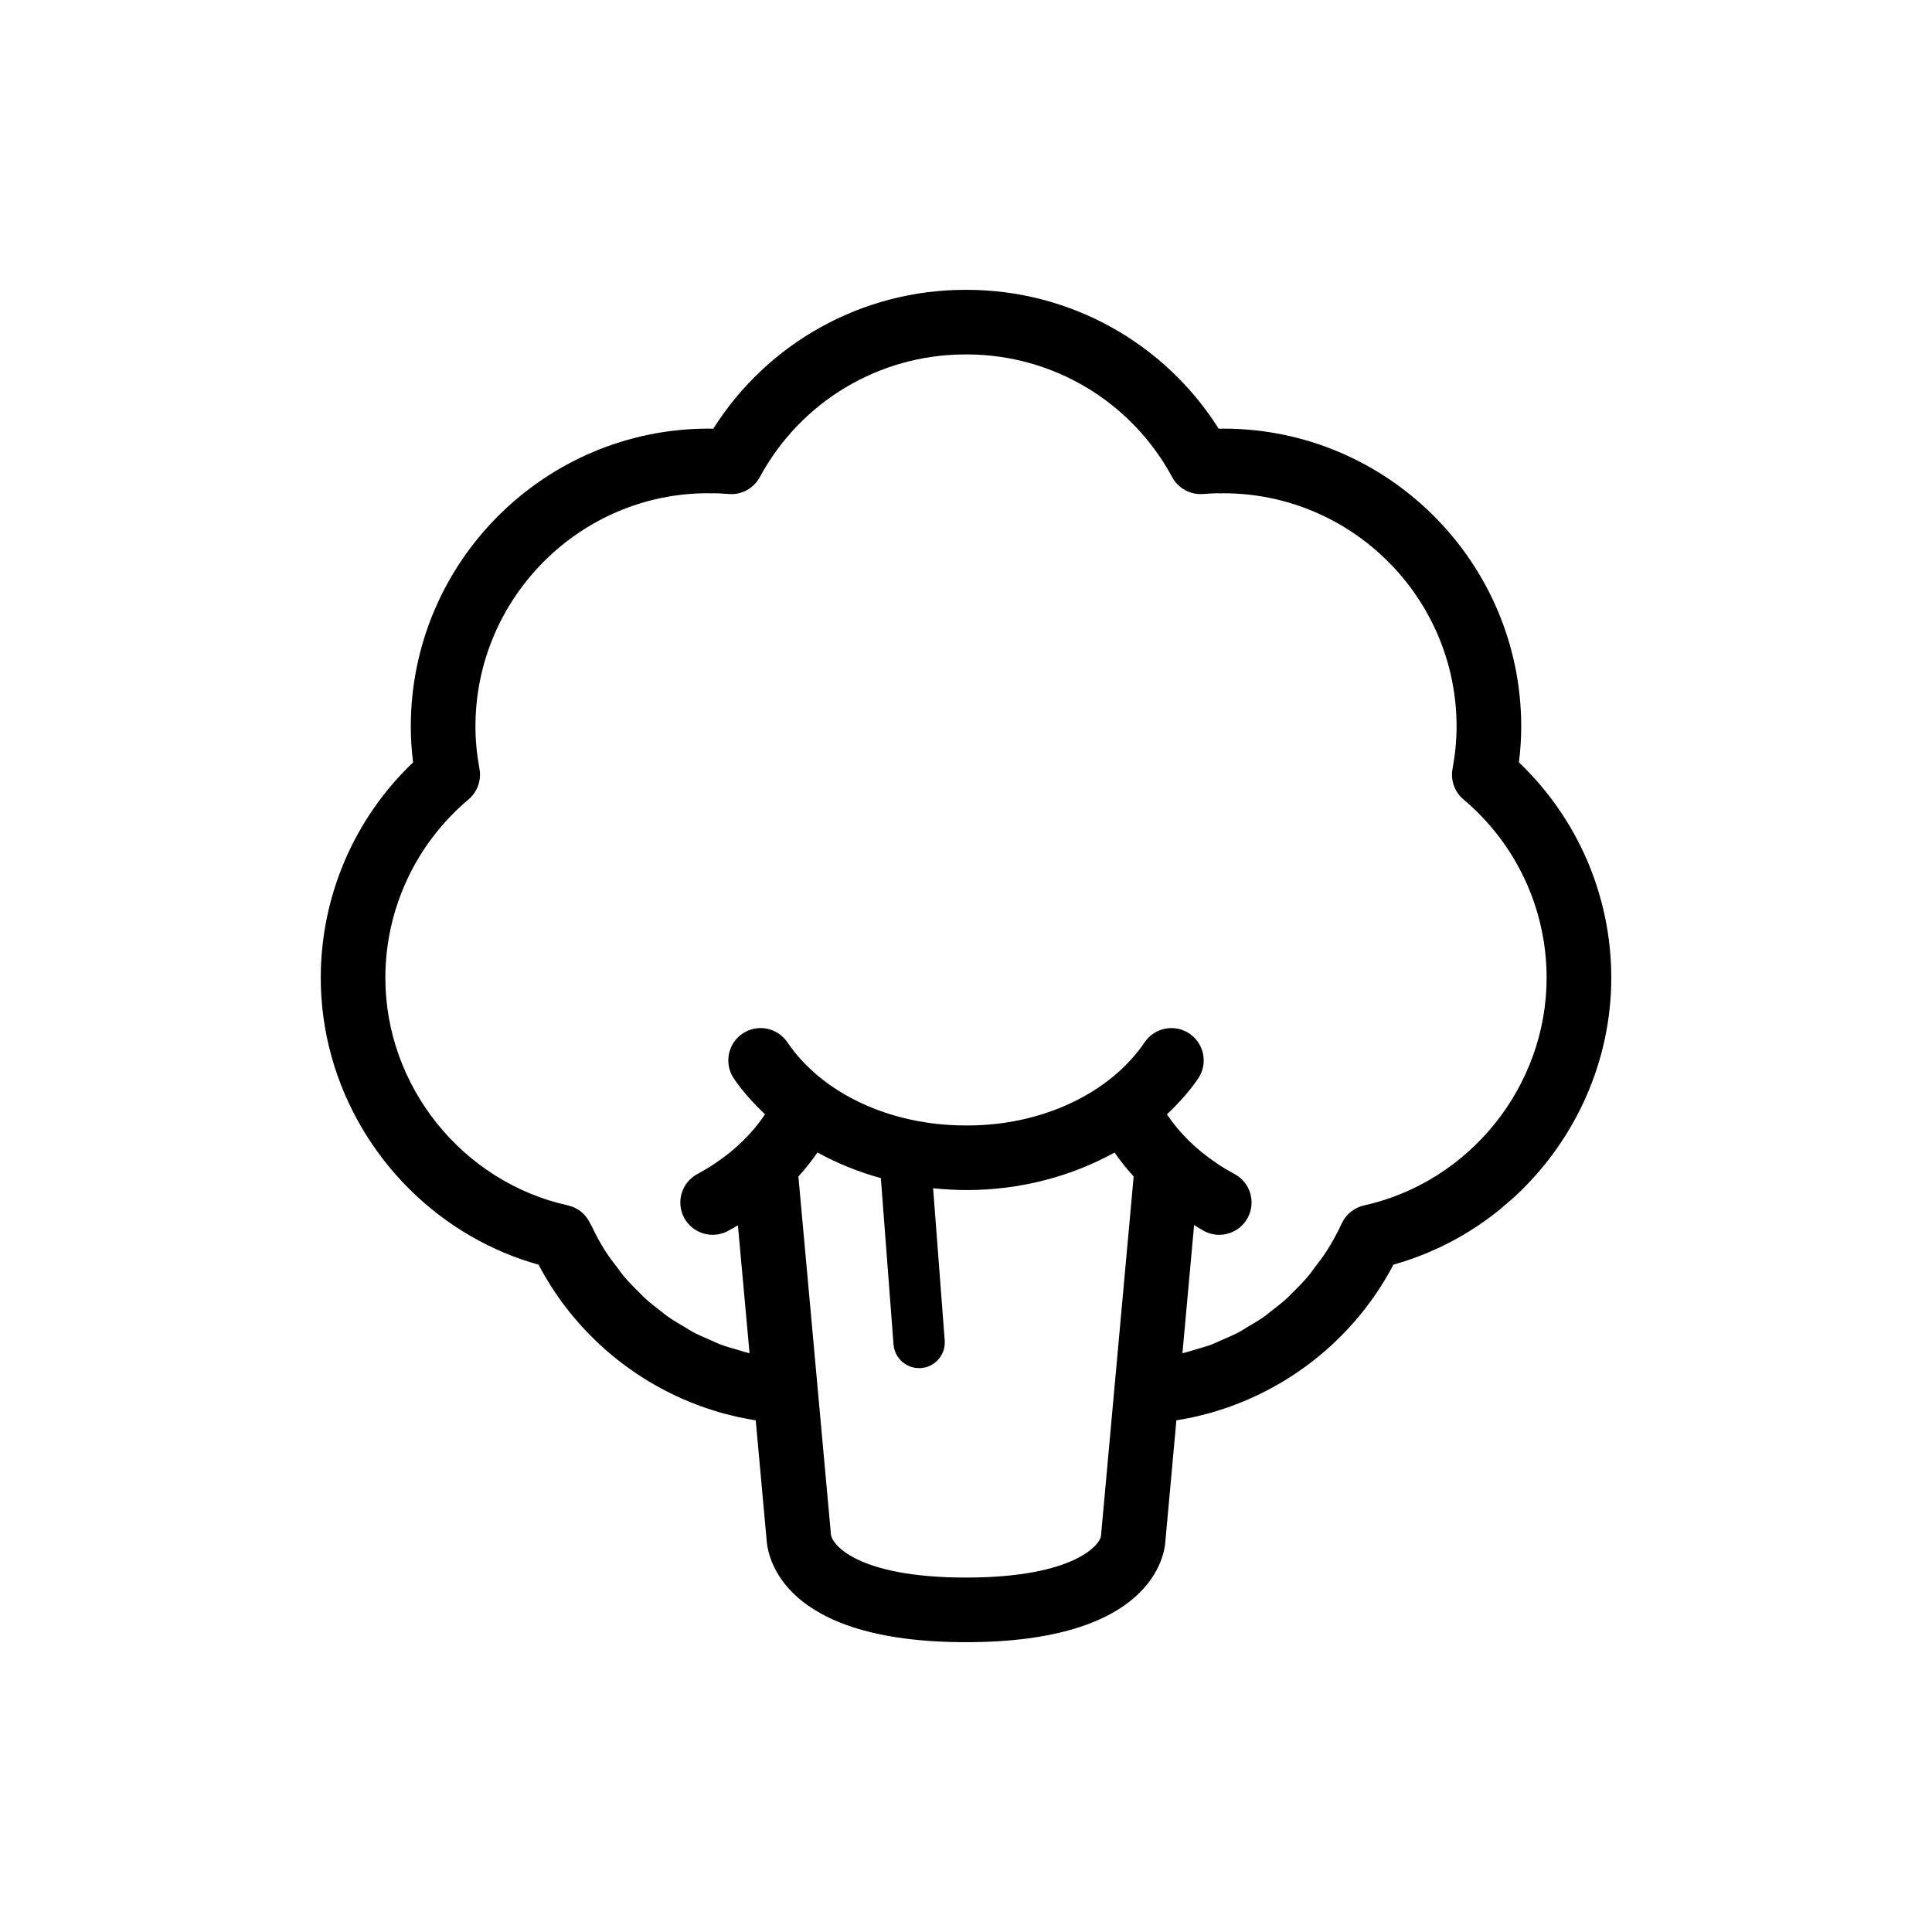
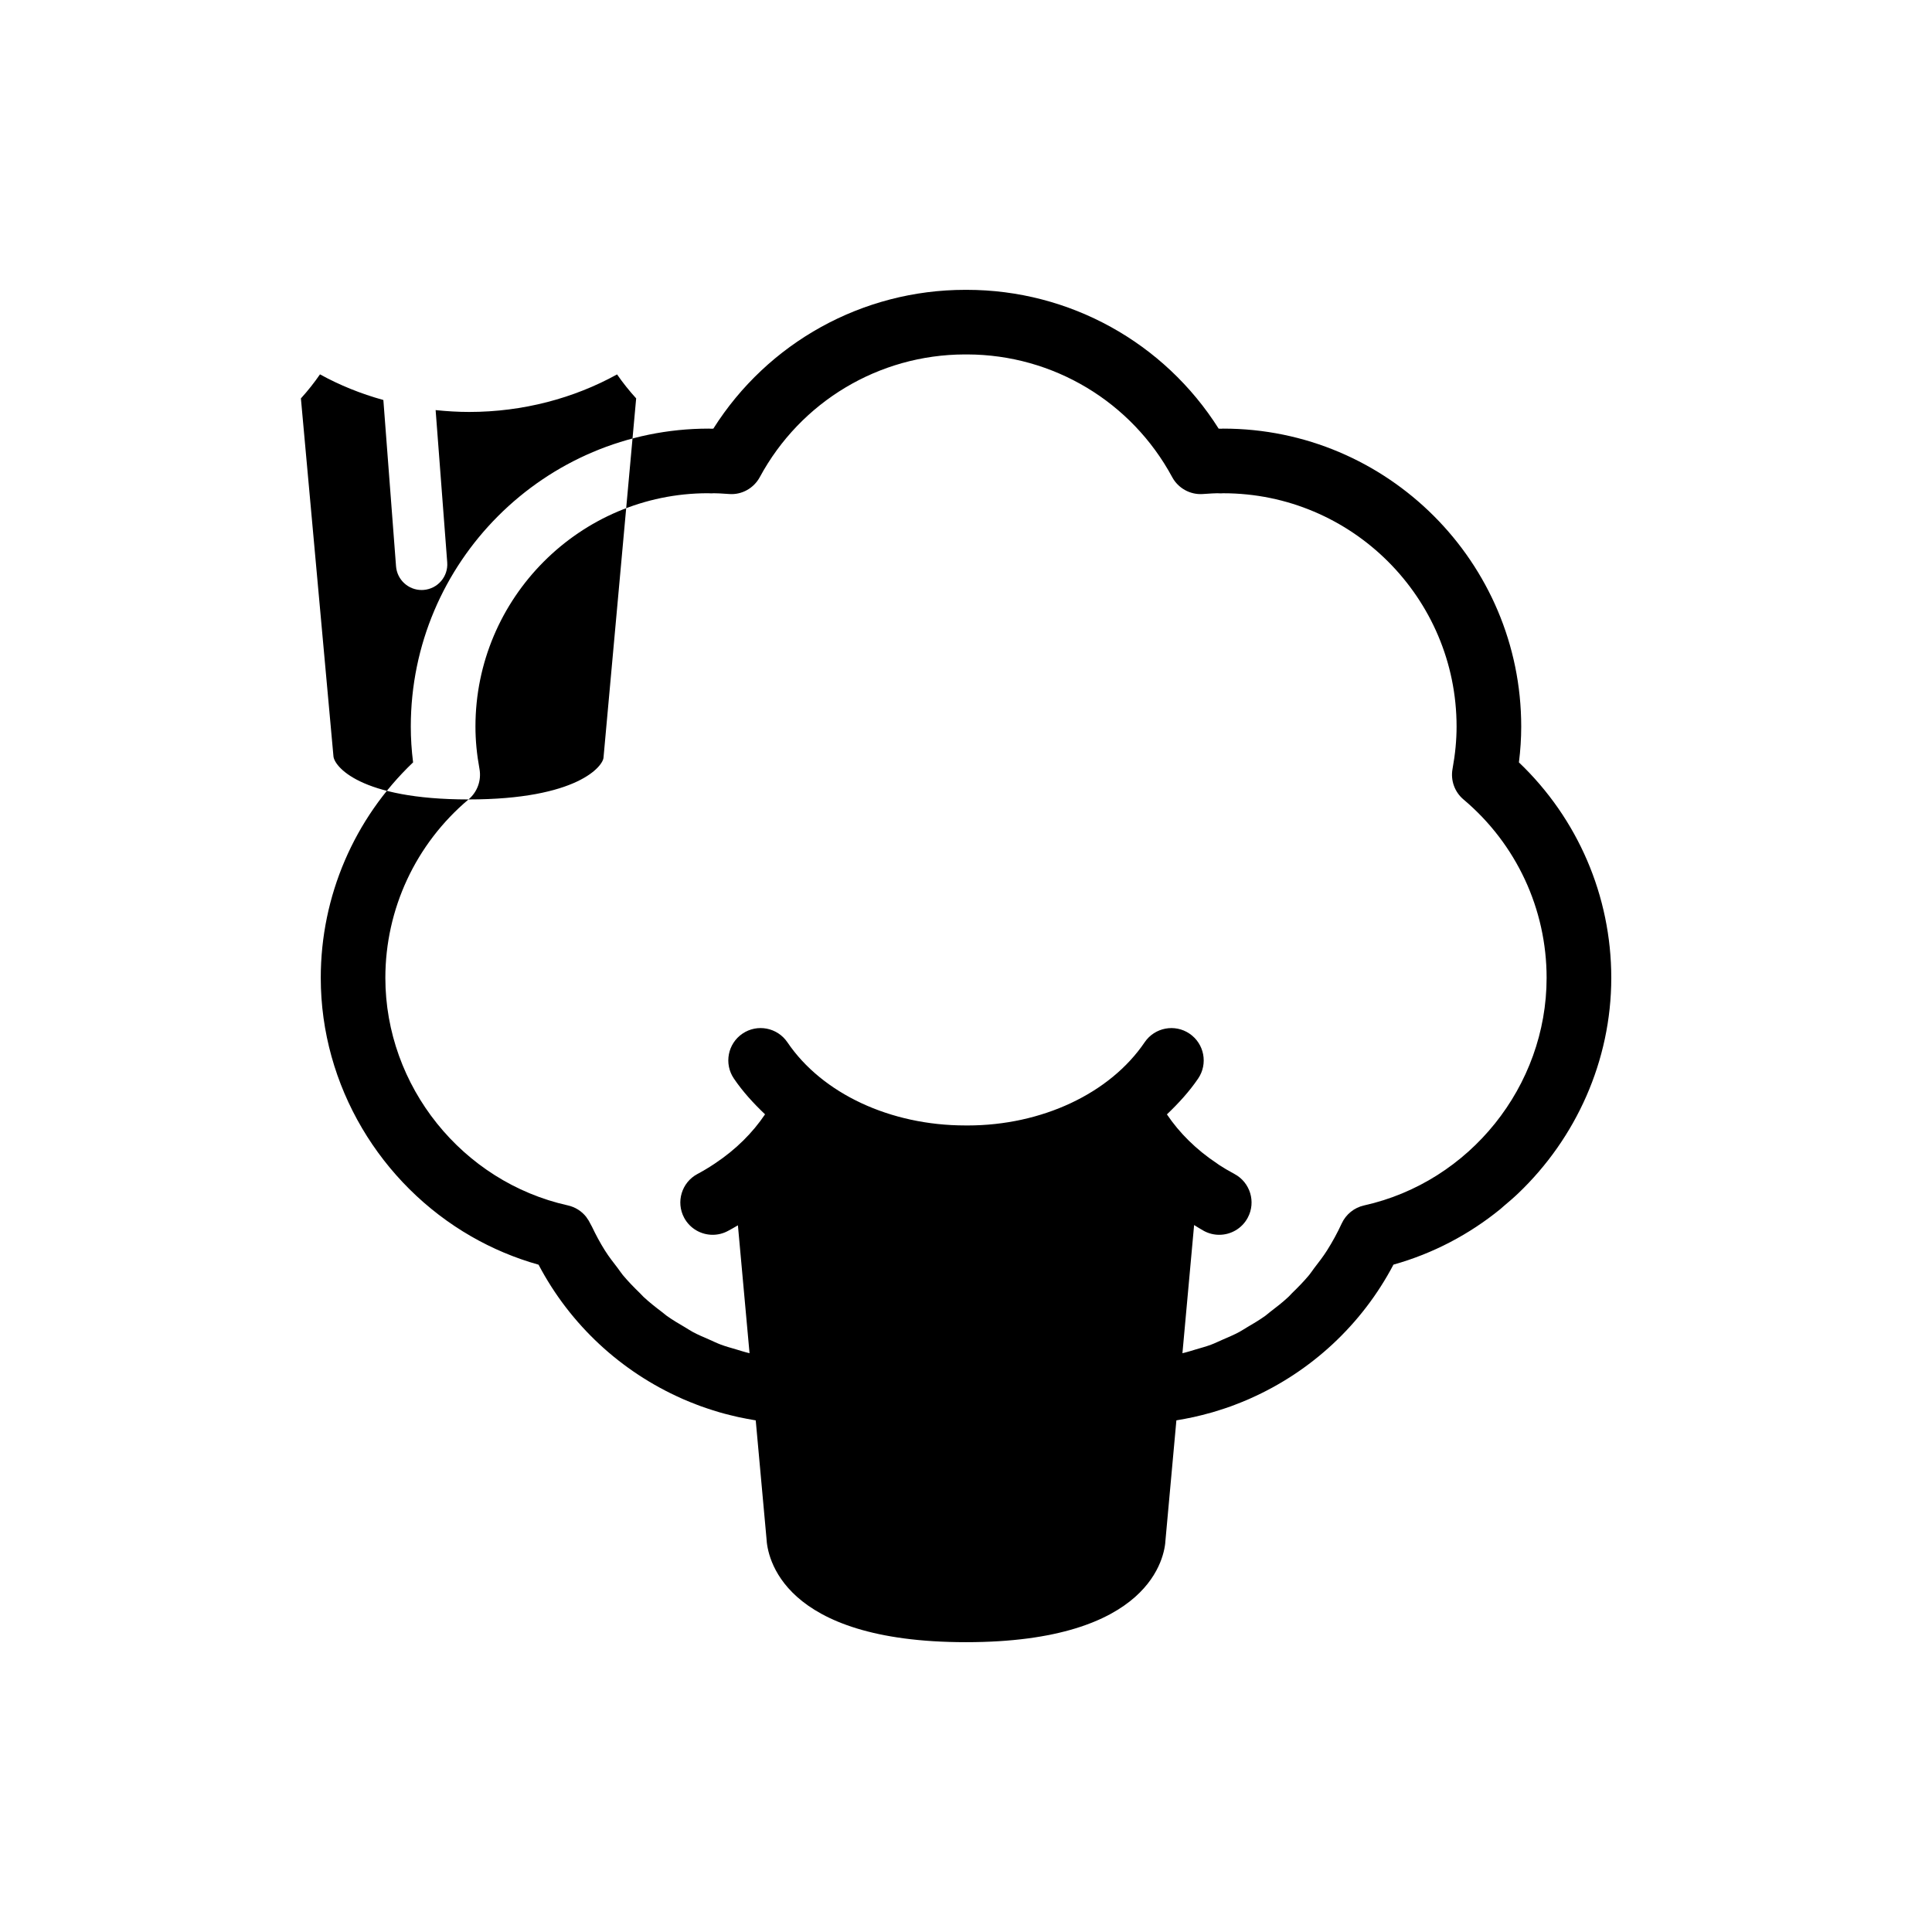
<svg xmlns="http://www.w3.org/2000/svg" fill="#000000" width="800px" height="800px" version="1.1" viewBox="144 144 512 512">
-   <path d="m546.53 346.04c0.406-3.238 0.609-6.379 0.609-9.492 0-43.539-35.422-78.961-78.961-78.961-0.309 0-0.605 0.016-0.457 0.035-0.152-0.012-0.527-0.023-0.766-0.031-14.418-22.824-39.523-36.781-66.762-36.781h-0.395c-27.23 0-52.332 13.961-66.754 36.781-0.25 0-0.453 0.016-0.328 0.031-0.188-0.012-0.715-0.035-0.898-0.035-43.535 0-78.953 35.422-78.953 78.961 0 3.133 0.203 6.273 0.605 9.492-15.609 14.883-24.465 35.43-24.465 57.102 0 28.656 15.863 54.703 39.883 68.52 5.547 3.188 11.523 5.727 17.836 7.496 8.402 15.98 21.902 28.359 37.973 35.477 0.109 0.051 0.227 0.105 0.344 0.156 1.223 0.535 2.469 1.031 3.719 1.508 0.336 0.125 0.676 0.262 1.02 0.383 1.062 0.383 2.137 0.734 3.215 1.078 0.551 0.176 1.098 0.348 1.656 0.508 0.91 0.266 1.832 0.508 2.762 0.734 0.73 0.188 1.465 0.363 2.207 0.527 0.801 0.176 1.602 0.332 2.41 0.484 0.746 0.141 1.496 0.281 2.246 0.398l2.852 31.332c0.211 4.586 3.769 27.449 52.879 27.449 49.133 0 52.672-22.871 52.859-27.07l2.887-31.715c0.754-0.117 1.508-0.258 2.262-0.402 0.789-0.145 1.582-0.309 2.367-0.48 0.754-0.168 1.5-0.348 2.246-0.535 0.91-0.227 1.82-0.469 2.719-0.73 0.57-0.168 1.133-0.344 1.691-0.523 1.066-0.332 2.133-0.684 3.184-1.062 0.352-0.125 0.699-0.266 1.047-0.398 1.246-0.473 2.481-0.969 3.691-1.496 0.121-0.055 0.242-0.109 0.363-0.168 16.066-7.117 29.559-19.496 37.957-35.473 10.523-2.949 20.113-8.031 28.312-14.707 0.324-0.262 0.613-0.555 0.934-0.82 1.301-1.094 2.594-2.195 3.824-3.371 15.266-14.574 24.652-35.074 24.652-57.117-0.008-21.66-8.867-42.203-24.473-57.082zm-278.37 9.82c2.348-1.98 3.461-5.066 2.906-8.09-0.719-3.93-1.066-7.598-1.066-11.227 0-34.094 27.73-61.828 61.617-61.832 0.188 0.012 0.715 0.035 0.898 0.035 0.297 0 0.594-0.016 0.672-0.031 1.02 0 2.016 0.07 3.012 0.137l1.102 0.07c3.301 0.238 6.469-1.547 8.055-4.481 10.797-19.996 31.57-32.441 54.246-32.512 0.277 0.012 0.504 0.012 0.789 0 22.688 0.07 43.457 12.516 54.25 32.512 1.582 2.938 4.758 4.699 8.055 4.484l1.113-0.07c0.996-0.066 1.996-0.137 2.797-0.141 0.188 0.012 0.707 0.035 0.891 0.035 0.309 0 0.605-0.016 0.684-0.031 34.094 0 61.828 27.734 61.828 61.828 0 3.594-0.352 7.266-1.074 11.23-0.551 3.023 0.555 6.109 2.906 8.086 14 11.793 22.027 29.023 22.027 47.277 0 28.711-20.344 54.078-48.375 60.312-1.305 0.293-2.508 0.875-3.523 1.699-1.012 0.82-1.844 1.867-2.402 3.082-1.152 2.5-2.465 4.891-3.91 7.18-1.027 1.621-2.203 3.129-3.367 4.637-0.465 0.605-0.867 1.258-1.355 1.848-1.406 1.688-2.941 3.254-4.516 4.781-0.332 0.324-0.629 0.691-0.969 1.008-1.551 1.445-3.219 2.746-4.906 4.027-0.438 0.332-0.848 0.715-1.293 1.039-1.547 1.102-3.184 2.062-4.82 3.023-0.691 0.402-1.344 0.855-2.051 1.234-1.43 0.766-2.938 1.391-4.43 2.039-1.008 0.434-1.984 0.926-3.012 1.309-1.293 0.484-2.637 0.84-3.965 1.234-1.199 0.359-2.387 0.742-3.617 1.027l3.094-33.969c0.883 0.523 1.715 1.09 2.629 1.578 1.285 0.684 2.664 1.008 4.027 1.008 3.059 0 6.019-1.648 7.562-4.535 2.227-4.176 0.645-9.359-3.527-11.586-1.508-0.805-2.996-1.688-4.09-2.41-0.098-0.07-0.203-0.145-0.312-0.223-0.098-0.07-0.195-0.137-0.293-0.207-5.43-3.606-9.895-8.039-13.203-12.953 3.078-2.934 5.934-6.047 8.277-9.496 2.656-3.914 1.633-9.238-2.281-11.895s-9.234-1.637-11.895 2.281c-9.219 13.598-27.293 22.043-46.891 22.047-0.121-0.004-0.508-0.004-0.629-0.004-19.879 0-37.953-8.445-47.16-22.043-2.656-3.914-7.981-4.941-11.895-2.289-3.914 2.648-4.938 7.977-2.289 11.895 2.336 3.449 5.188 6.566 8.266 9.492-3.305 4.918-7.769 9.352-13.199 12.965-0.086 0.055-0.172 0.117-0.258 0.176-1.465 0.977-2.949 1.863-4.465 2.672-4.172 2.227-5.75 7.418-3.523 11.586 1.543 2.887 4.504 4.527 7.562 4.527 1.359 0 2.742-0.324 4.027-1.012 0.887-0.473 1.77-0.969 2.664-1.5l3.082 33.891c-1.215-0.281-2.387-0.664-3.578-1.02-1.352-0.402-2.711-0.762-4.019-1.254-1.008-0.371-1.965-0.852-2.949-1.281-1.512-0.66-3.039-1.289-4.488-2.07-0.684-0.363-1.324-0.812-1.996-1.203-1.656-0.969-3.309-1.934-4.871-3.047-0.434-0.312-0.828-0.68-1.25-0.996-1.703-1.285-3.387-2.606-4.953-4.062-0.328-0.309-0.609-0.66-0.934-0.969-1.582-1.535-3.133-3.117-4.551-4.82-0.469-0.559-0.852-1.195-1.301-1.773-1.188-1.535-2.383-3.062-3.426-4.715-1.281-2.023-2.414-4.16-3.461-6.352-0.137-0.281-0.316-0.539-0.449-0.828-0.25-0.543-0.57-1.043-0.922-1.512-0.039-0.055-0.066-0.121-0.105-0.176-1.211-1.551-2.934-2.656-4.891-3.09-28.027-6.231-48.371-31.598-48.371-60.312 0.012-18.25 8.043-35.48 22.039-47.277zm131.84 206.21c-28.98 0-35.664-8.914-35.797-11.492l-8.621-94.785c1.844-2.031 3.531-4.16 5.055-6.375 5.188 2.863 10.82 5.144 16.797 6.797l3.359 44.066c0.273 3.566 3.254 6.289 6.777 6.289 0.172 0 0.348-0.004 0.523-0.02 3.75-0.289 6.551-3.551 6.266-7.301l-3.074-40.355c2.926 0.301 5.891 0.488 8.891 0.488 14.242 0 27.785-3.641 39.191-9.949 1.523 2.207 3.219 4.328 5.062 6.352l-8.652 95.176c-0.102 2.203-6.785 11.109-35.777 11.109z" />
+   <path d="m546.53 346.04c0.406-3.238 0.609-6.379 0.609-9.492 0-43.539-35.422-78.961-78.961-78.961-0.309 0-0.605 0.016-0.457 0.035-0.152-0.012-0.527-0.023-0.766-0.031-14.418-22.824-39.523-36.781-66.762-36.781h-0.395c-27.23 0-52.332 13.961-66.754 36.781-0.25 0-0.453 0.016-0.328 0.031-0.188-0.012-0.715-0.035-0.898-0.035-43.535 0-78.953 35.422-78.953 78.961 0 3.133 0.203 6.273 0.605 9.492-15.609 14.883-24.465 35.43-24.465 57.102 0 28.656 15.863 54.703 39.883 68.52 5.547 3.188 11.523 5.727 17.836 7.496 8.402 15.98 21.902 28.359 37.973 35.477 0.109 0.051 0.227 0.105 0.344 0.156 1.223 0.535 2.469 1.031 3.719 1.508 0.336 0.125 0.676 0.262 1.02 0.383 1.062 0.383 2.137 0.734 3.215 1.078 0.551 0.176 1.098 0.348 1.656 0.508 0.91 0.266 1.832 0.508 2.762 0.734 0.73 0.188 1.465 0.363 2.207 0.527 0.801 0.176 1.602 0.332 2.41 0.484 0.746 0.141 1.496 0.281 2.246 0.398l2.852 31.332c0.211 4.586 3.769 27.449 52.879 27.449 49.133 0 52.672-22.871 52.859-27.07l2.887-31.715c0.754-0.117 1.508-0.258 2.262-0.402 0.789-0.145 1.582-0.309 2.367-0.48 0.754-0.168 1.5-0.348 2.246-0.535 0.91-0.227 1.82-0.469 2.719-0.73 0.57-0.168 1.133-0.344 1.691-0.523 1.066-0.332 2.133-0.684 3.184-1.062 0.352-0.125 0.699-0.266 1.047-0.398 1.246-0.473 2.481-0.969 3.691-1.496 0.121-0.055 0.242-0.109 0.363-0.168 16.066-7.117 29.559-19.496 37.957-35.473 10.523-2.949 20.113-8.031 28.312-14.707 0.324-0.262 0.613-0.555 0.934-0.82 1.301-1.094 2.594-2.195 3.824-3.371 15.266-14.574 24.652-35.074 24.652-57.117-0.008-21.66-8.867-42.203-24.473-57.082zm-278.37 9.82c2.348-1.98 3.461-5.066 2.906-8.09-0.719-3.93-1.066-7.598-1.066-11.227 0-34.094 27.73-61.828 61.617-61.832 0.188 0.012 0.715 0.035 0.898 0.035 0.297 0 0.594-0.016 0.672-0.031 1.02 0 2.016 0.07 3.012 0.137l1.102 0.07c3.301 0.238 6.469-1.547 8.055-4.481 10.797-19.996 31.57-32.441 54.246-32.512 0.277 0.012 0.504 0.012 0.789 0 22.688 0.07 43.457 12.516 54.25 32.512 1.582 2.938 4.758 4.699 8.055 4.484l1.113-0.07c0.996-0.066 1.996-0.137 2.797-0.141 0.188 0.012 0.707 0.035 0.891 0.035 0.309 0 0.605-0.016 0.684-0.031 34.094 0 61.828 27.734 61.828 61.828 0 3.594-0.352 7.266-1.074 11.23-0.551 3.023 0.555 6.109 2.906 8.086 14 11.793 22.027 29.023 22.027 47.277 0 28.711-20.344 54.078-48.375 60.312-1.305 0.293-2.508 0.875-3.523 1.699-1.012 0.82-1.844 1.867-2.402 3.082-1.152 2.5-2.465 4.891-3.91 7.18-1.027 1.621-2.203 3.129-3.367 4.637-0.465 0.605-0.867 1.258-1.355 1.848-1.406 1.688-2.941 3.254-4.516 4.781-0.332 0.324-0.629 0.691-0.969 1.008-1.551 1.445-3.219 2.746-4.906 4.027-0.438 0.332-0.848 0.715-1.293 1.039-1.547 1.102-3.184 2.062-4.82 3.023-0.691 0.402-1.344 0.855-2.051 1.234-1.43 0.766-2.938 1.391-4.43 2.039-1.008 0.434-1.984 0.926-3.012 1.309-1.293 0.484-2.637 0.84-3.965 1.234-1.199 0.359-2.387 0.742-3.617 1.027l3.094-33.969c0.883 0.523 1.715 1.09 2.629 1.578 1.285 0.684 2.664 1.008 4.027 1.008 3.059 0 6.019-1.648 7.562-4.535 2.227-4.176 0.645-9.359-3.527-11.586-1.508-0.805-2.996-1.688-4.09-2.41-0.098-0.07-0.203-0.145-0.312-0.223-0.098-0.07-0.195-0.137-0.293-0.207-5.43-3.606-9.895-8.039-13.203-12.953 3.078-2.934 5.934-6.047 8.277-9.496 2.656-3.914 1.633-9.238-2.281-11.895s-9.234-1.637-11.895 2.281c-9.219 13.598-27.293 22.043-46.891 22.047-0.121-0.004-0.508-0.004-0.629-0.004-19.879 0-37.953-8.445-47.16-22.043-2.656-3.914-7.981-4.941-11.895-2.289-3.914 2.648-4.938 7.977-2.289 11.895 2.336 3.449 5.188 6.566 8.266 9.492-3.305 4.918-7.769 9.352-13.199 12.965-0.086 0.055-0.172 0.117-0.258 0.176-1.465 0.977-2.949 1.863-4.465 2.672-4.172 2.227-5.75 7.418-3.523 11.586 1.543 2.887 4.504 4.527 7.562 4.527 1.359 0 2.742-0.324 4.027-1.012 0.887-0.473 1.77-0.969 2.664-1.5l3.082 33.891c-1.215-0.281-2.387-0.664-3.578-1.02-1.352-0.402-2.711-0.762-4.019-1.254-1.008-0.371-1.965-0.852-2.949-1.281-1.512-0.66-3.039-1.289-4.488-2.07-0.684-0.363-1.324-0.812-1.996-1.203-1.656-0.969-3.309-1.934-4.871-3.047-0.434-0.312-0.828-0.68-1.25-0.996-1.703-1.285-3.387-2.606-4.953-4.062-0.328-0.309-0.609-0.66-0.934-0.969-1.582-1.535-3.133-3.117-4.551-4.82-0.469-0.559-0.852-1.195-1.301-1.773-1.188-1.535-2.383-3.062-3.426-4.715-1.281-2.023-2.414-4.16-3.461-6.352-0.137-0.281-0.316-0.539-0.449-0.828-0.25-0.543-0.57-1.043-0.922-1.512-0.039-0.055-0.066-0.121-0.105-0.176-1.211-1.551-2.934-2.656-4.891-3.09-28.027-6.231-48.371-31.598-48.371-60.312 0.012-18.25 8.043-35.48 22.039-47.277zc-28.98 0-35.664-8.914-35.797-11.492l-8.621-94.785c1.844-2.031 3.531-4.16 5.055-6.375 5.188 2.863 10.82 5.144 16.797 6.797l3.359 44.066c0.273 3.566 3.254 6.289 6.777 6.289 0.172 0 0.348-0.004 0.523-0.02 3.75-0.289 6.551-3.551 6.266-7.301l-3.074-40.355c2.926 0.301 5.891 0.488 8.891 0.488 14.242 0 27.785-3.641 39.191-9.949 1.523 2.207 3.219 4.328 5.062 6.352l-8.652 95.176c-0.102 2.203-6.785 11.109-35.777 11.109z" />
</svg>